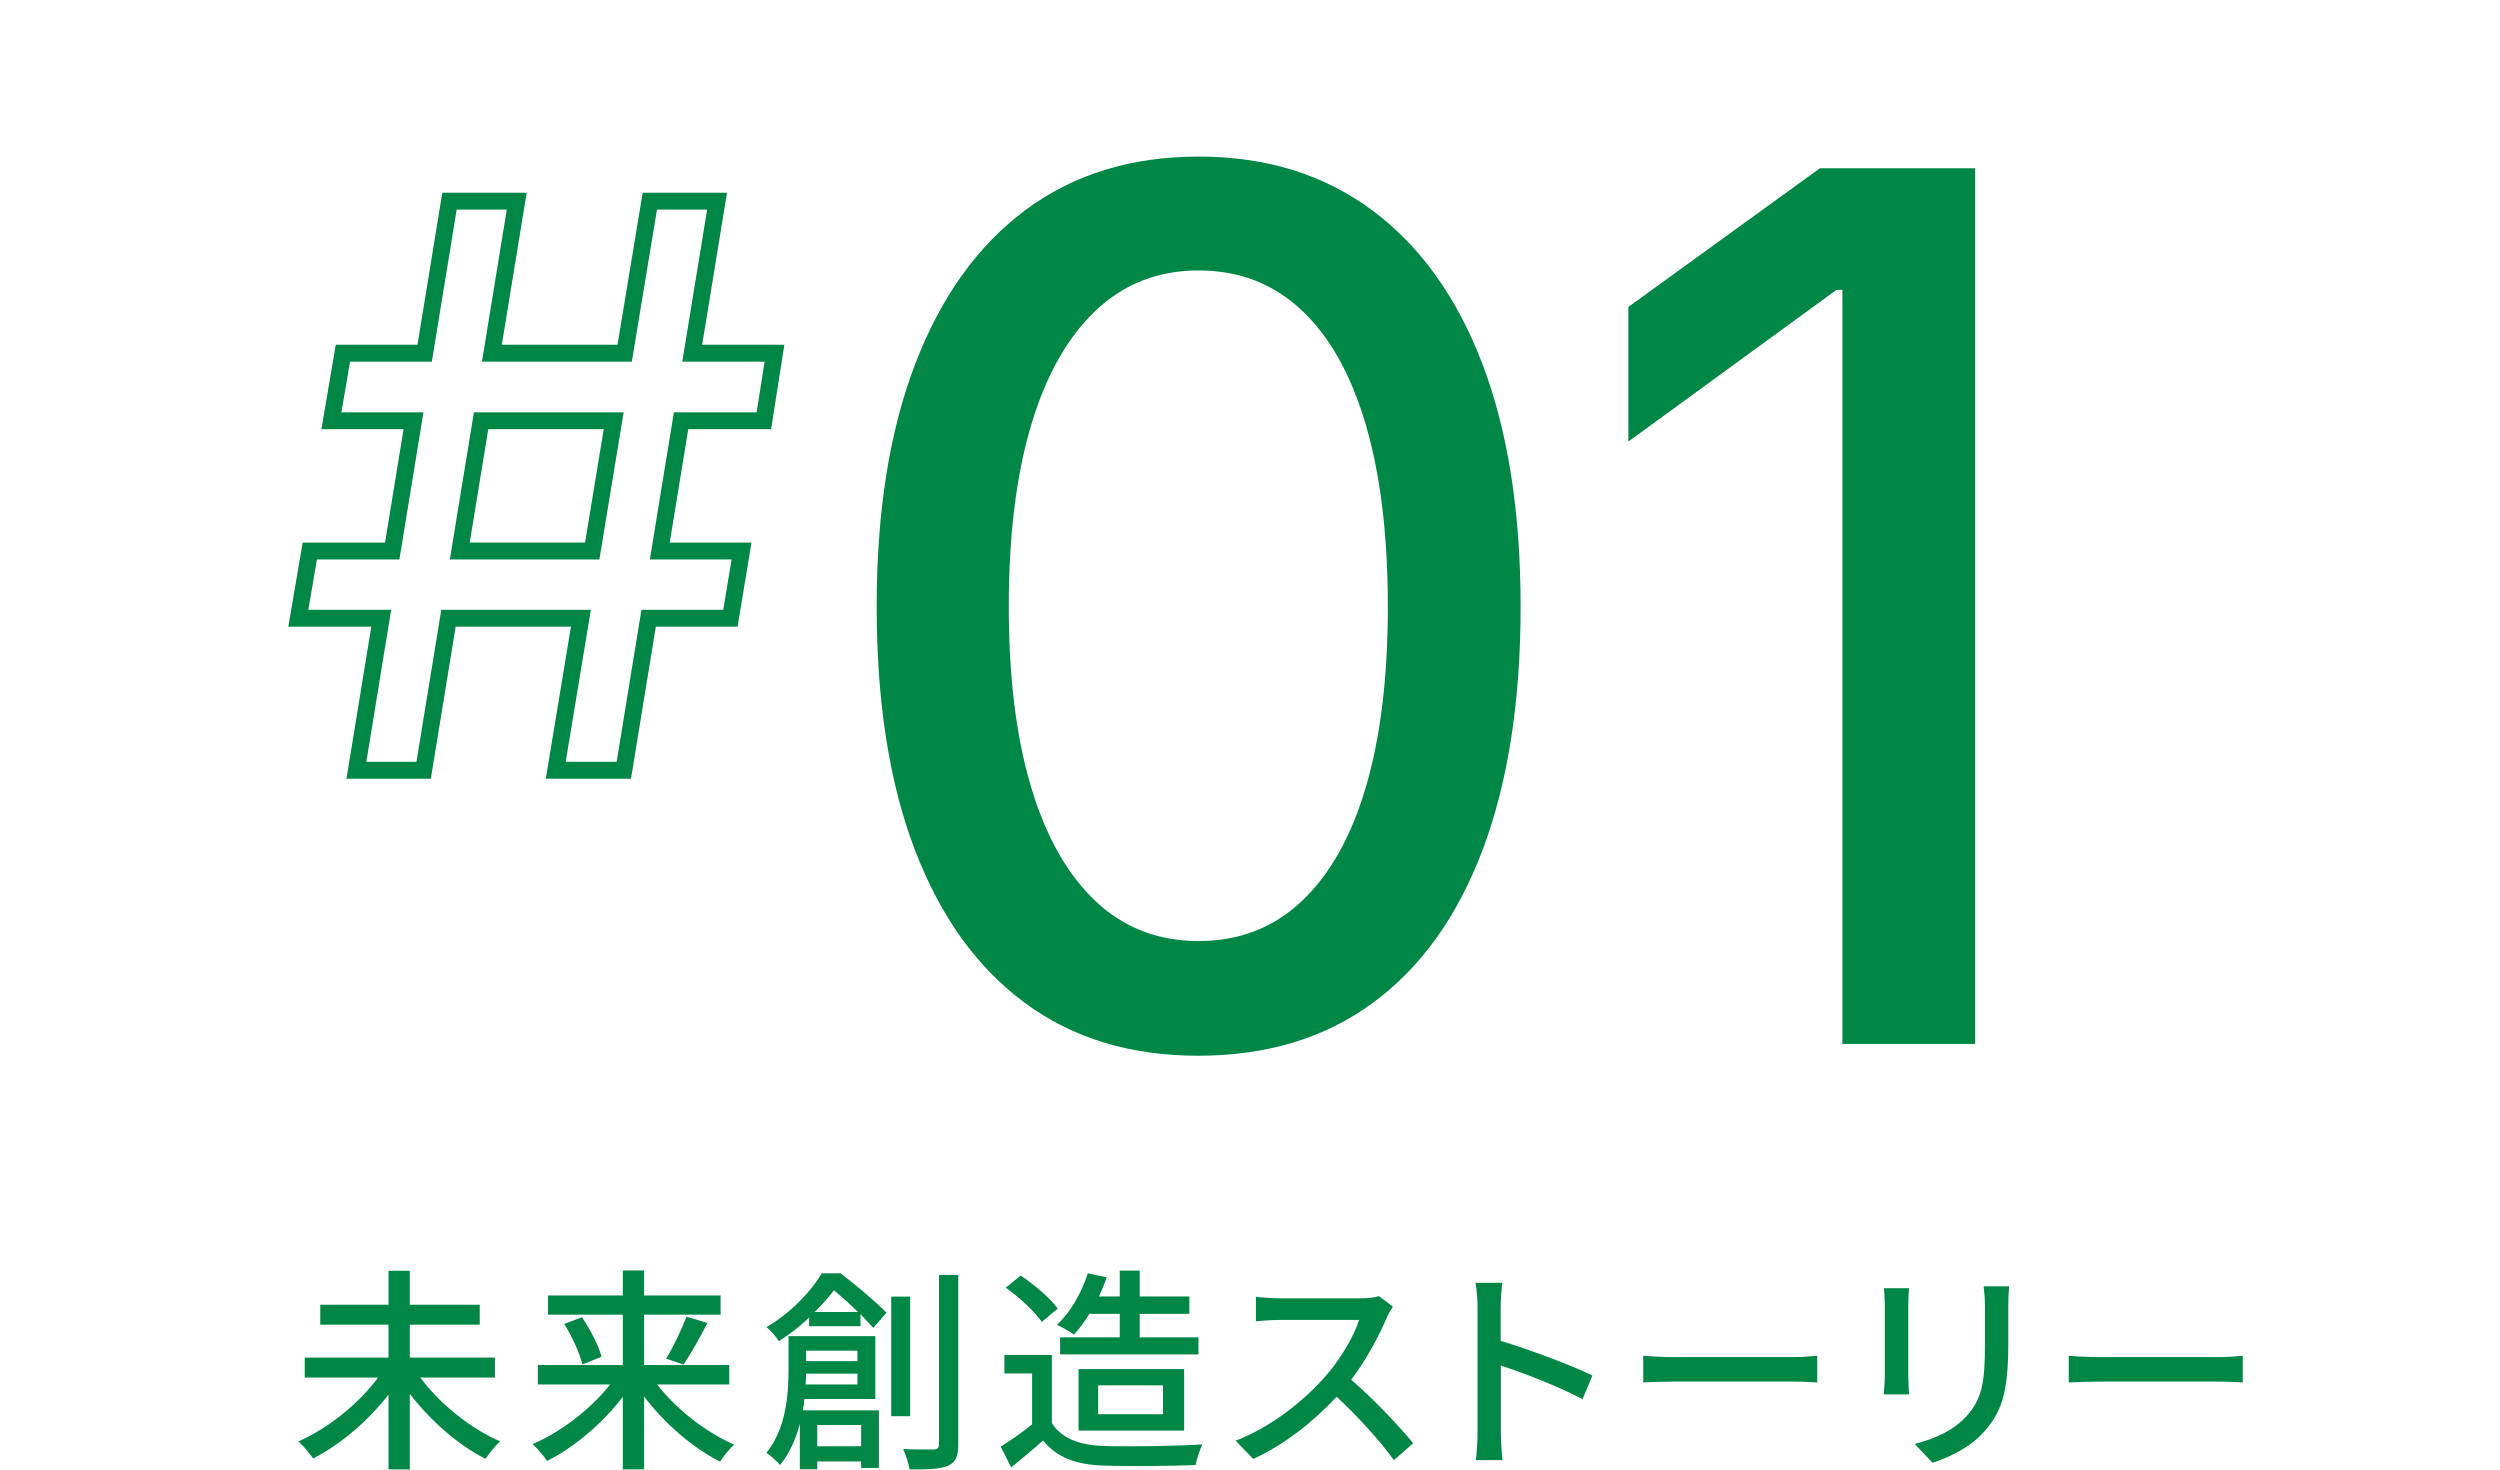
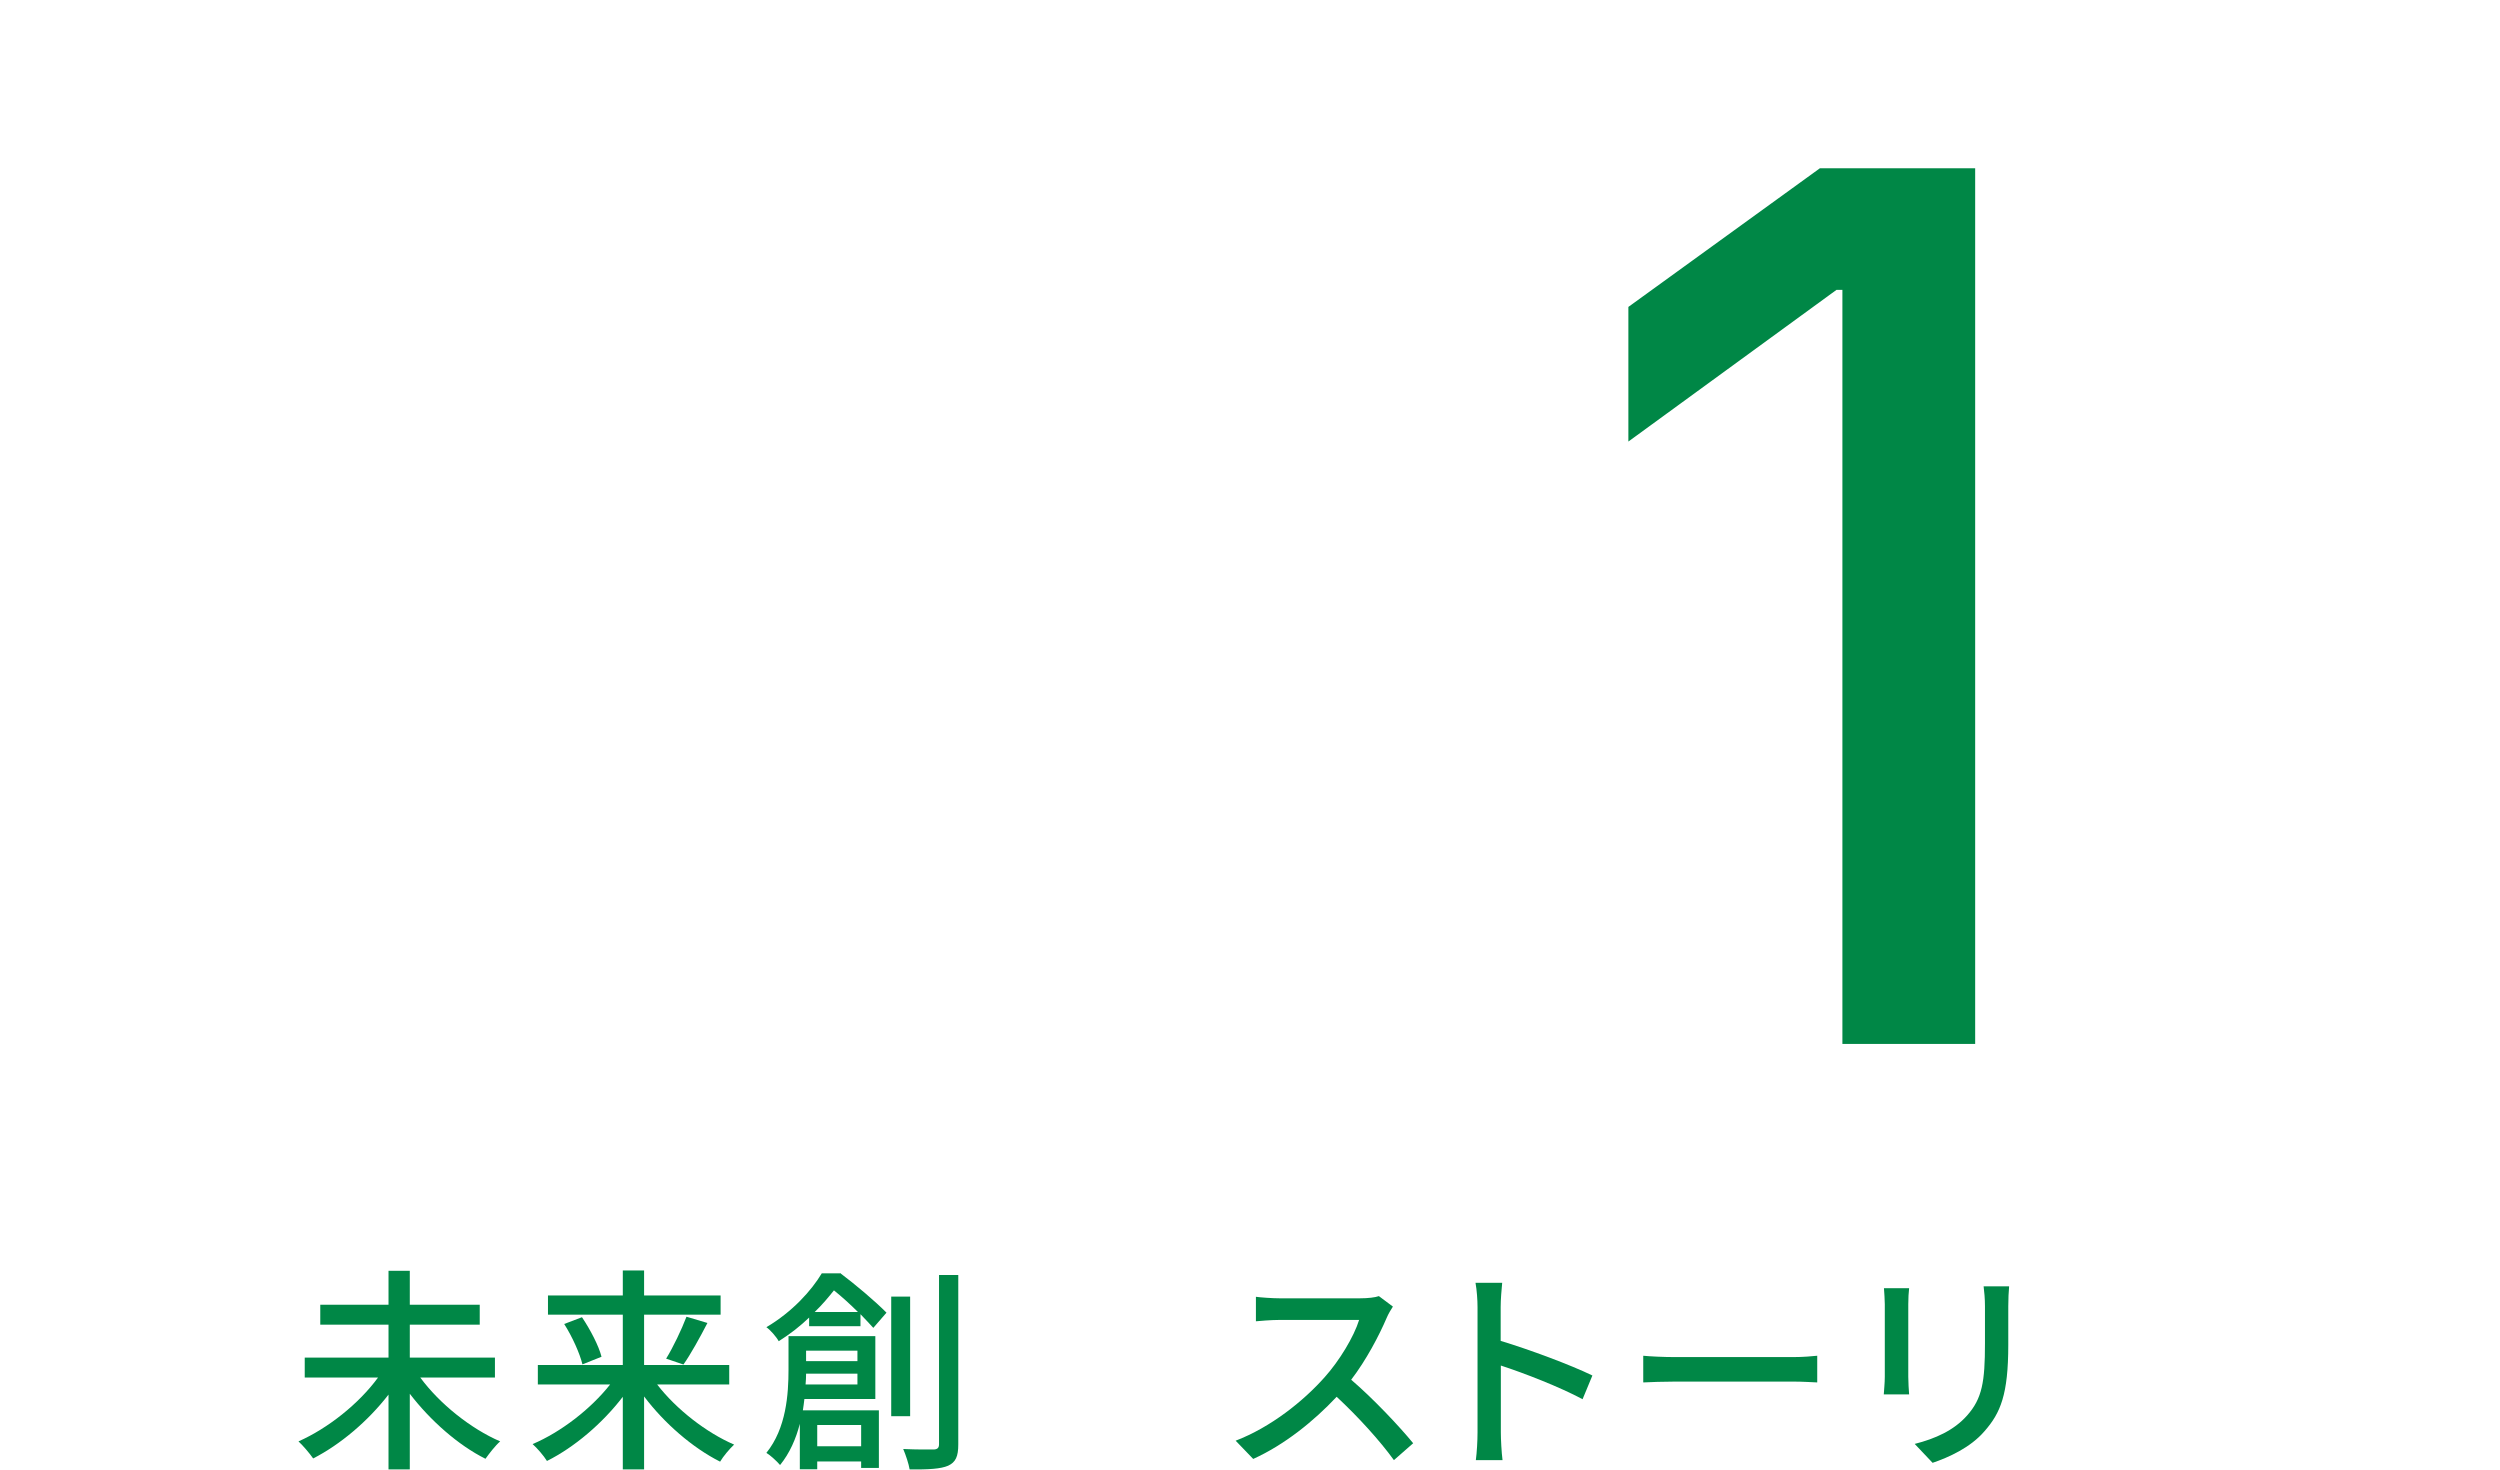
<svg xmlns="http://www.w3.org/2000/svg" id="b" viewBox="0 0 148 87">
  <defs>
    <style>.d,.e{fill:none;}.e{stroke:#008746;stroke-miterlimit:10;}.f{fill:#008746;}</style>
  </defs>
  <g id="c">
-     <rect class="d" x="0" width="148" height="87" />
    <path class="f" d="M24.88,81.55c1.14,1.55,2.99,3.03,4.73,3.78-.28.24-.65.72-.87,1.03-1.62-.81-3.26-2.26-4.48-3.85v4.48h-1.26v-4.43c-1.22,1.58-2.86,2.96-4.46,3.78-.21-.3-.6-.76-.87-1.01,1.74-.77,3.58-2.23,4.71-3.78h-4.34v-1.18h4.96v-1.95h-4.04v-1.18h4.04v-2.01h1.26v2.01h4.14v1.18h-4.14v1.95h5.04v1.18h-4.43Z" />
    <path class="f" d="M38.91,81.97c1.13,1.46,2.9,2.84,4.55,3.55-.26.24-.64.69-.83,1.01-1.63-.82-3.3-2.27-4.5-3.86v4.32h-1.26v-4.3c-1.21,1.58-2.87,2.99-4.49,3.8-.19-.31-.58-.76-.85-1,1.67-.71,3.44-2.07,4.59-3.53h-4.28v-1.15h5.03v-2.98h-4.43v-1.14h4.43v-1.48h1.26v1.48h4.53v1.14h-4.53v2.98h5.04v1.15h-4.26ZM34.46,77.99c.49.73.99,1.69,1.15,2.33l-1.13.45c-.15-.63-.6-1.64-1.08-2.39l1.05-.4ZM39.43,80.44c.42-.68.92-1.73,1.21-2.49l1.24.37c-.45.87-.99,1.85-1.42,2.46l-1.03-.35Z" />
    <path class="f" d="M49.73,75.36c.92.69,2.1,1.69,2.75,2.35l-.78.9c-.21-.23-.46-.5-.76-.81v.71h-3.04v-.51c-.51.49-1.1.96-1.8,1.4-.14-.26-.5-.67-.73-.83,1.54-.91,2.67-2.17,3.28-3.19h1.08ZM47.62,82.82c-.03.22-.05.45-.09.67h4.5v3.41h-1.05v-.38h-2.6v.46h-1.03v-2.69c-.23.89-.6,1.74-1.17,2.44-.17-.21-.59-.59-.81-.72,1.18-1.46,1.31-3.48,1.31-4.93v-1.98h5.14v3.72h-4.21ZM50.76,81.96v-.64h-3.04c0,.21-.01.42-.03.64h3.07ZM47.72,79.96v.62h3.04v-.62h-3.04ZM50.79,77.67c-.45-.45-.96-.91-1.42-1.28-.32.4-.69.85-1.14,1.28h2.57ZM48.38,84.36v1.26h2.6v-1.26h-2.6ZM53.88,83.84h-1.12v-7.08h1.12v7.08ZM56.73,75.48v10.03c0,.71-.15,1.05-.6,1.26-.44.19-1.15.23-2.28.22-.05-.32-.23-.86-.38-1.21.81.04,1.55.03,1.81.03.21-.01.31-.09.31-.31v-10.02h1.15Z" />
-     <path class="f" d="M62.27,84.25c.56.89,1.62,1.3,3.03,1.35,1.42.05,4.27.01,5.88-.09-.14.28-.33.85-.4,1.22-1.45.06-4.03.09-5.49.03-1.63-.06-2.73-.49-3.54-1.48-.6.53-1.22,1.04-1.89,1.59l-.62-1.23c.58-.36,1.26-.83,1.86-1.32v-3.01h-1.64v-1.1h2.81v4.05ZM61.68,78.26c-.41-.6-1.33-1.46-2.14-2.03l.89-.72c.8.55,1.76,1.35,2.19,1.96l-.94.78ZM64.49,77.78c-.28.46-.6.89-.91,1.23-.23-.18-.73-.45-1.01-.58.8-.74,1.46-1.9,1.83-3.05l1.12.24c-.13.38-.3.77-.46,1.13h1.23v-1.53h1.18v1.53h2.94v1.03h-2.94v1.39h3.48v1.01h-8.19v-1.01h3.53v-1.39h-1.8ZM63.85,84.69v-3.64h6.25v3.64h-6.25ZM65.01,83.72h3.84v-1.71h-3.84v1.71Z" />
    <path class="f" d="M82.46,77.35c-.09.13-.28.45-.37.67-.45,1.05-1.21,2.5-2.1,3.66,1.32,1.13,2.87,2.78,3.67,3.76l-1.14,1c-.83-1.15-2.12-2.57-3.39-3.75-1.37,1.46-3.09,2.84-4.94,3.68l-1.04-1.08c2.08-.8,4-2.33,5.27-3.76.87-.97,1.73-2.39,2.04-3.39h-4.71c-.5,0-1.19.06-1.4.08v-1.45c.26.04,1,.09,1.4.09h4.76c.47,0,.9-.05,1.12-.13l.83.62Z" />
    <path class="f" d="M93.7,82.84c-1.36-.73-3.44-1.54-4.85-2v3.96c0,.4.04,1.18.1,1.64h-1.58c.06-.45.1-1.14.1-1.64v-7.42c0-.41-.04-1-.12-1.44h1.58c-.04.42-.09.99-.09,1.44v2c1.69.51,4.14,1.42,5.43,2.05l-.58,1.4Z" />
    <path class="f" d="M97.27,80.26c.41.04,1.21.08,1.9.08h6.97c.63,0,1.13-.05,1.44-.08v1.58c-.28-.01-.86-.05-1.42-.05h-6.98c-.72,0-1.48.03-1.9.05v-1.58Z" />
    <path class="f" d="M113.02,76.26c-.03.27-.05.59-.05.95v4.3c0,.33.03.78.05,1.04h-1.5c.01-.22.06-.67.06-1.04v-4.3c0-.23-.03-.68-.05-.95h1.49ZM118.94,76.16c-.03.33-.05.72-.05,1.18v2.28c0,2.94-.46,4.03-1.41,5.11-.83.97-2.13,1.55-3.07,1.87l-1.06-1.12c1.22-.31,2.32-.8,3.1-1.68.9-1.01,1.06-2.01,1.06-4.26v-2.21c0-.46-.04-.85-.08-1.18h1.5Z" />
-     <path class="f" d="M122.46,80.26c.41.04,1.21.08,1.9.08h6.97c.63,0,1.13-.05,1.44-.08v1.58c-.28-.01-.86-.05-1.42-.05h-6.98c-.72,0-1.48.03-1.9.05v-1.58Z" />
-     <path class="e" d="M45.22,24.91l.63-4h-4.87l1.47-9h-3.98l-1.49,9h-7.86l1.47-9h-3.98l-1.47,9h-4.84l-.68,4h4.86l-1.26,7.71h-4.88l-.68,3.98h4.91l-1.47,9h3.98l1.47-9h7.84l-1.49,9h4.03l1.47-9h4.84l.66-3.98h-4.84l1.26-7.71h4.89ZM35.06,32.62h-7.84l1.26-7.71h7.85l-1.27,7.71Z" />
-     <path class="f" d="M70.93,62.5c-4.01,0-7.43-1.04-10.26-3.13-2.83-2.09-5-5.11-6.51-9.06-1.51-3.95-2.26-8.75-2.26-14.39s.76-10.4,2.28-14.37c1.52-3.97,3.69-7,6.52-9.11,2.83-2.11,6.25-3.17,10.26-3.17s7.41,1.06,10.26,3.17c2.85,2.11,5.03,5.15,6.54,9.11,1.51,3.97,2.26,8.76,2.26,14.37s-.75,10.4-2.24,14.37c-1.5,3.97-3.66,6.99-6.51,9.08-2.84,2.09-6.29,3.13-10.35,3.13ZM70.96,55.71c2.39,0,4.42-.78,6.09-2.35s2.94-3.82,3.81-6.77c.87-2.95,1.3-6.51,1.3-10.68s-.43-7.78-1.3-10.75c-.87-2.97-2.14-5.24-3.81-6.8-1.67-1.57-3.7-2.35-6.09-2.35s-4.42.79-6.09,2.37c-1.67,1.58-2.95,3.84-3.83,6.8-.88,2.96-1.32,6.53-1.32,10.73s.44,7.74,1.32,10.68c.88,2.95,2.16,5.2,3.83,6.77s3.7,2.35,6.09,2.35Z" />
    <path class="f" d="M116.93,9.96v51.84h-7.86V17.16h-.35l-12.32,8.98v-7.97l11.34-8.21h9.18Z" />
  </g>
</svg>